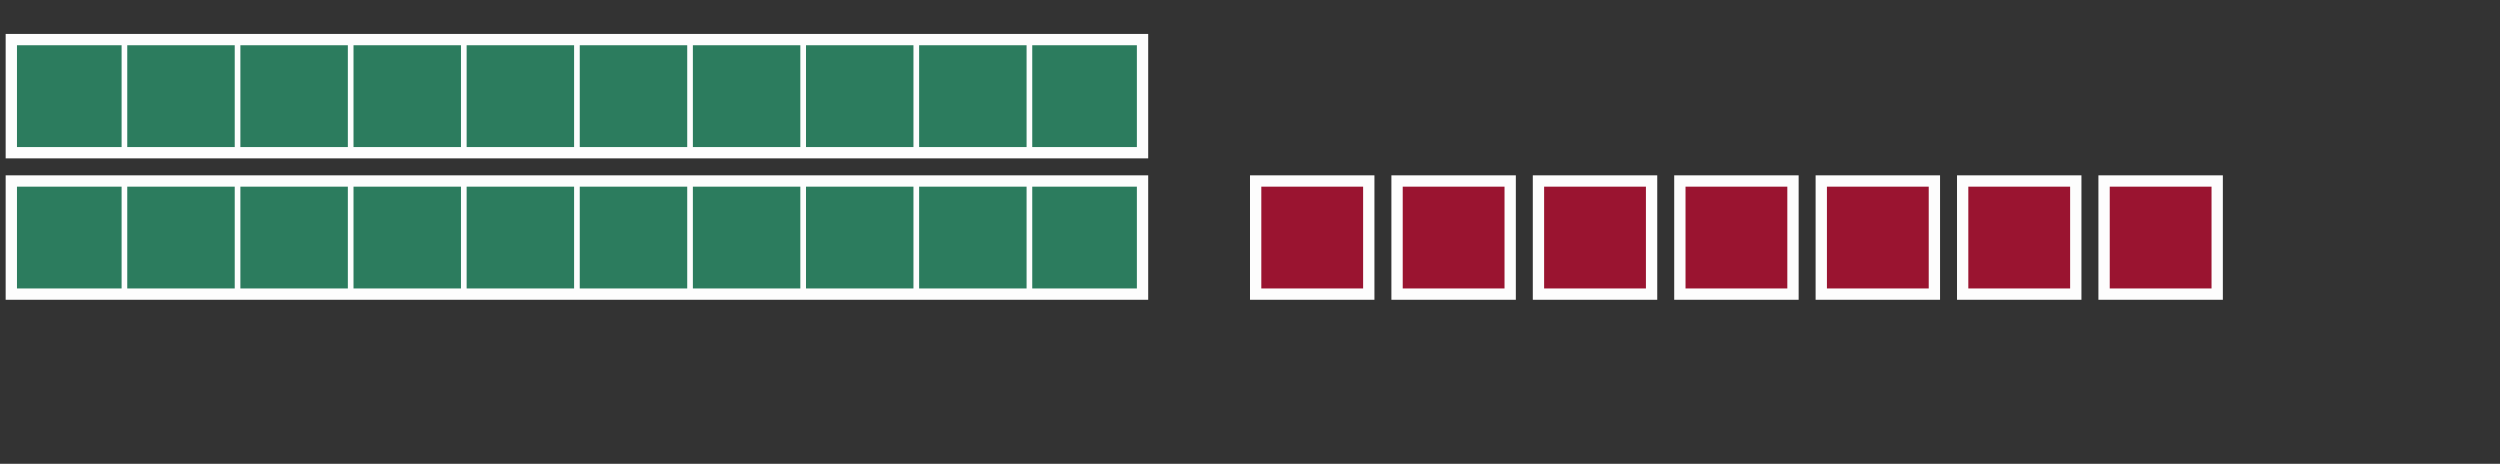
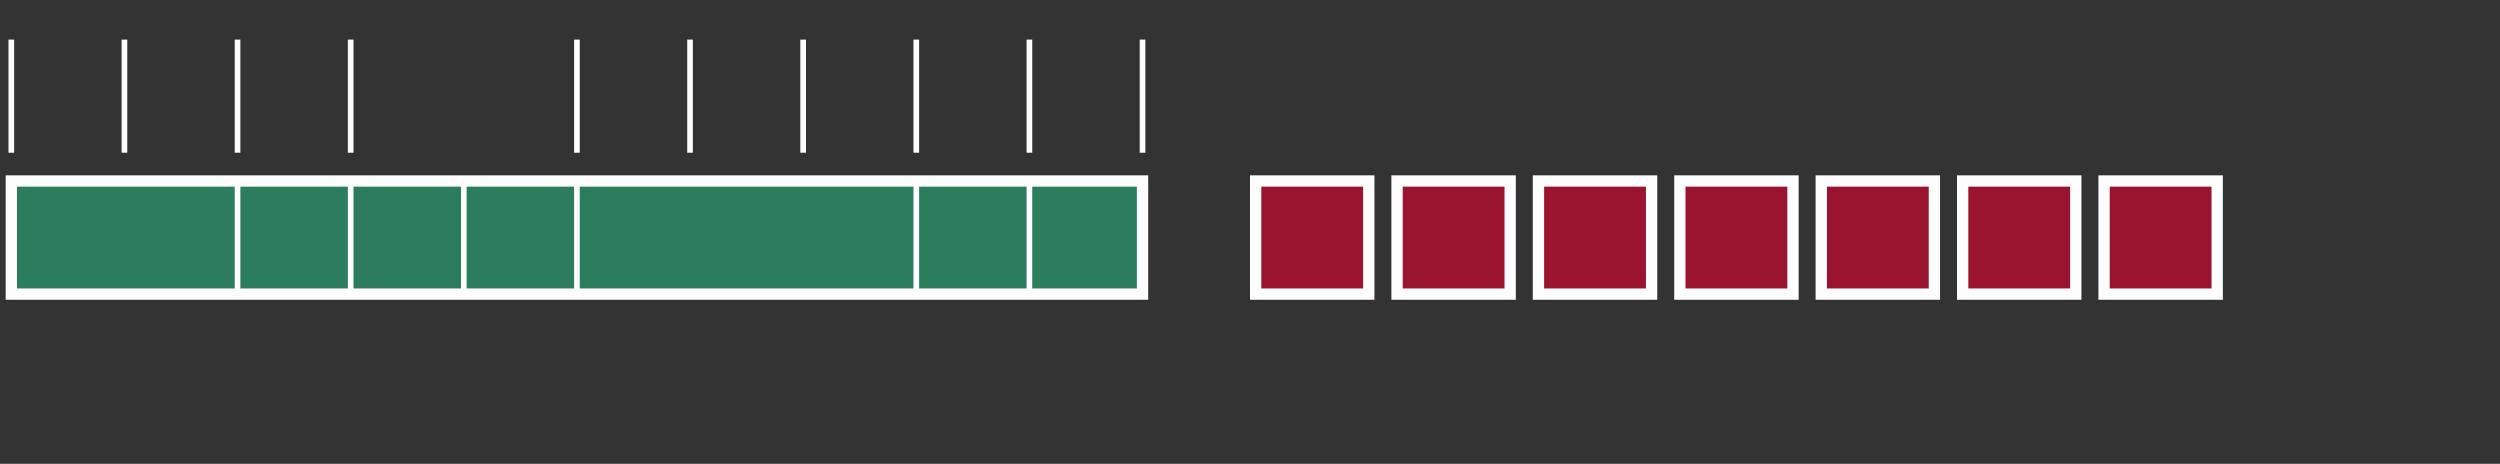
<svg xmlns="http://www.w3.org/2000/svg" version="1.1" width="442" height="82" viewBox="0 0 442 82">
  <rect x="0" y="0" width="442" height="82" fill="#333333" stroke="none" />
  <defs />
  <rect x="2" y="32" width="200" height="20" r="0" rx="0" ry="0" fill="#28ae7b" stroke="#fdfdfd" style="stroke-width: 2px;fill-opacity: 0.6" stroke-width="2" fill-opacity="0.6" />
  <path fill="none" stroke="#fdfdfd" d="M 2,32 L 2,52" style="stroke-width: 1px;fill-opacity: 0.6" stroke-width="1" fill-opacity="0.6" />
-   <path fill="none" stroke="#fdfdfd" d="M 22,32 L 22,52" style="stroke-width: 1px;fill-opacity: 0.6" stroke-width="1" fill-opacity="0.6" />
  <path fill="none" stroke="#fdfdfd" d="M 42,32 L 42,52" style="stroke-width: 1px;fill-opacity: 0.6" stroke-width="1" fill-opacity="0.6" />
  <path fill="none" stroke="#fdfdfd" d="M 62,32 L 62,52" style="stroke-width: 1px;fill-opacity: 0.6" stroke-width="1" fill-opacity="0.6" />
  <path fill="none" stroke="#fdfdfd" d="M 82,32 L 82,52" style="stroke-width: 1px;fill-opacity: 0.6" stroke-width="1" fill-opacity="0.6" />
  <path fill="none" stroke="#fdfdfd" d="M 102,32 L 102,52" style="stroke-width: 1px;fill-opacity: 0.6" stroke-width="1" fill-opacity="0.6" />
-   <path fill="none" stroke="#fdfdfd" d="M 122,32 L 122,52" style="stroke-width: 1px;fill-opacity: 0.6" stroke-width="1" fill-opacity="0.6" />
-   <path fill="none" stroke="#fdfdfd" d="M 142,32 L 142,52" style="stroke-width: 1px;fill-opacity: 0.6" stroke-width="1" fill-opacity="0.6" />
  <path fill="none" stroke="#fdfdfd" d="M 162,32 L 162,52" style="stroke-width: 1px;fill-opacity: 0.6" stroke-width="1" fill-opacity="0.6" />
  <path fill="none" stroke="#fdfdfd" d="M 182,32 L 182,52" style="stroke-width: 1px;fill-opacity: 0.6" stroke-width="1" fill-opacity="0.6" />
  <path fill="none" stroke="#fdfdfd" d="M 202,32 L 202,52" style="stroke-width: 1px;fill-opacity: 0.6" stroke-width="1" fill-opacity="0.6" />
-   <rect x="2" y="7" width="200" height="20" r="0" rx="0" ry="0" fill="#28ae7b" stroke="#fdfdfd" style="stroke-width: 2px;fill-opacity: 0.6" stroke-width="2" fill-opacity="0.6" />
  <path fill="none" stroke="#fdfdfd" d="M 2,7 L 2,27" style="stroke-width: 1px;fill-opacity: 0.6" stroke-width="1" fill-opacity="0.6" />
  <path fill="none" stroke="#fdfdfd" d="M 22,7 L 22,27" style="stroke-width: 1px;fill-opacity: 0.6" stroke-width="1" fill-opacity="0.6" />
  <path fill="none" stroke="#fdfdfd" d="M 42,7 L 42,27" style="stroke-width: 1px;fill-opacity: 0.6" stroke-width="1" fill-opacity="0.6" />
  <path fill="none" stroke="#fdfdfd" d="M 62,7 L 62,27" style="stroke-width: 1px;fill-opacity: 0.6" stroke-width="1" fill-opacity="0.6" />
-   <path fill="none" stroke="#fdfdfd" d="M 82,7 L 82,27" style="stroke-width: 1px;fill-opacity: 0.6" stroke-width="1" fill-opacity="0.6" />
  <path fill="none" stroke="#fdfdfd" d="M 102,7 L 102,27" style="stroke-width: 1px;fill-opacity: 0.6" stroke-width="1" fill-opacity="0.6" />
  <path fill="none" stroke="#fdfdfd" d="M 122,7 L 122,27" style="stroke-width: 1px;fill-opacity: 0.6" stroke-width="1" fill-opacity="0.6" />
  <path fill="none" stroke="#fdfdfd" d="M 142,7 L 142,27" style="stroke-width: 1px;fill-opacity: 0.6" stroke-width="1" fill-opacity="0.6" />
  <path fill="none" stroke="#fdfdfd" d="M 162,7 L 162,27" style="stroke-width: 1px;fill-opacity: 0.6" stroke-width="1" fill-opacity="0.6" />
  <path fill="none" stroke="#fdfdfd" d="M 182,7 L 182,27" style="stroke-width: 1px;fill-opacity: 0.6" stroke-width="1" fill-opacity="0.6" />
  <path fill="none" stroke="#fdfdfd" d="M 202,7 L 202,27" style="stroke-width: 1px;fill-opacity: 0.6" stroke-width="1" fill-opacity="0.6" />
  <rect x="222" y="32" width="20" height="20" r="0" rx="0" ry="0" fill="#df0030" stroke="#fdfdfd" style="stroke-width: 2px;fill-opacity: 0.6" stroke-width="2" fill-opacity="0.6" />
  <rect x="247" y="32" width="20" height="20" r="0" rx="0" ry="0" fill="#df0030" stroke="#fdfdfd" style="stroke-width: 2px;fill-opacity: 0.6" stroke-width="2" fill-opacity="0.6" />
  <rect x="272" y="32" width="20" height="20" r="0" rx="0" ry="0" fill="#df0030" stroke="#fdfdfd" style="stroke-width: 2px;fill-opacity: 0.6" stroke-width="2" fill-opacity="0.6" />
  <rect x="297" y="32" width="20" height="20" r="0" rx="0" ry="0" fill="#df0030" stroke="#fdfdfd" style="stroke-width: 2px;fill-opacity: 0.6" stroke-width="2" fill-opacity="0.6" />
  <rect x="322" y="32" width="20" height="20" r="0" rx="0" ry="0" fill="#df0030" stroke="#fdfdfd" style="stroke-width: 2px;fill-opacity: 0.6" stroke-width="2" fill-opacity="0.6" />
  <rect x="347" y="32" width="20" height="20" r="0" rx="0" ry="0" fill="#df0030" stroke="#fdfdfd" style="stroke-width: 2px;fill-opacity: 0.6" stroke-width="2" fill-opacity="0.6" />
  <rect x="372" y="32" width="20" height="20" r="0" rx="0" ry="0" fill="#df0030" stroke="#fdfdfd" style="stroke-width: 2px;fill-opacity: 0.6" stroke-width="2" fill-opacity="0.6" />
</svg>